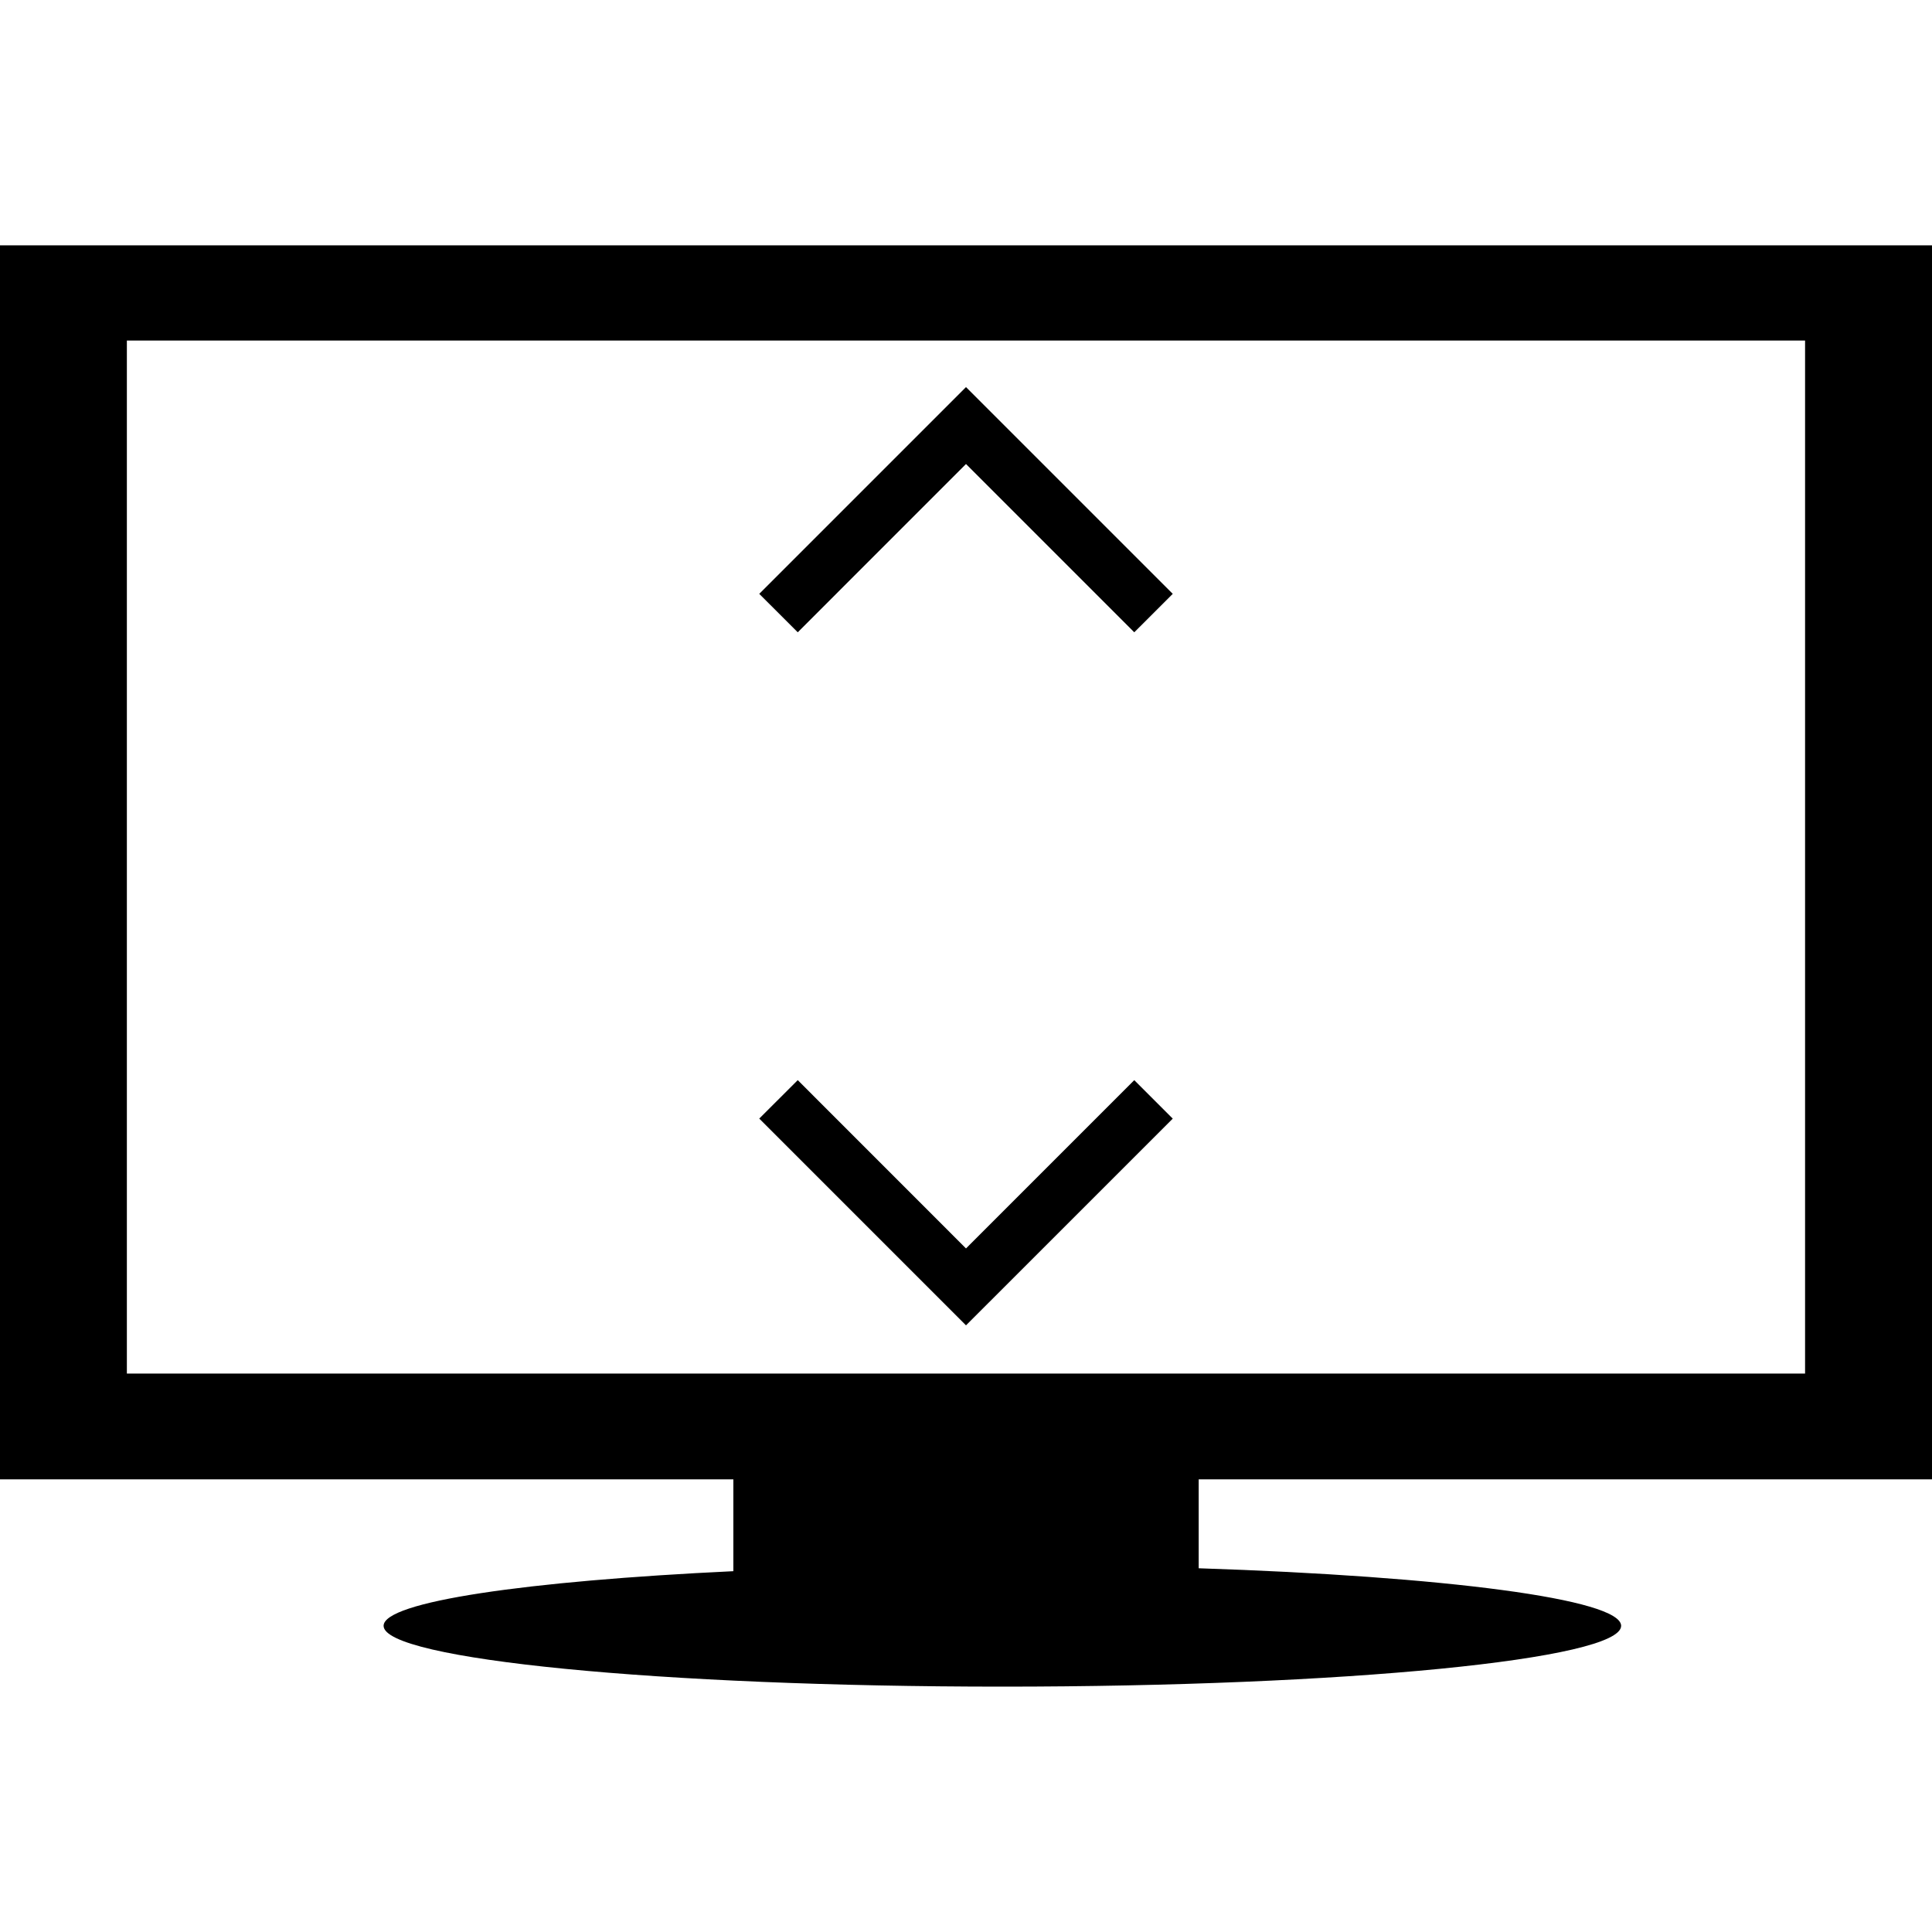
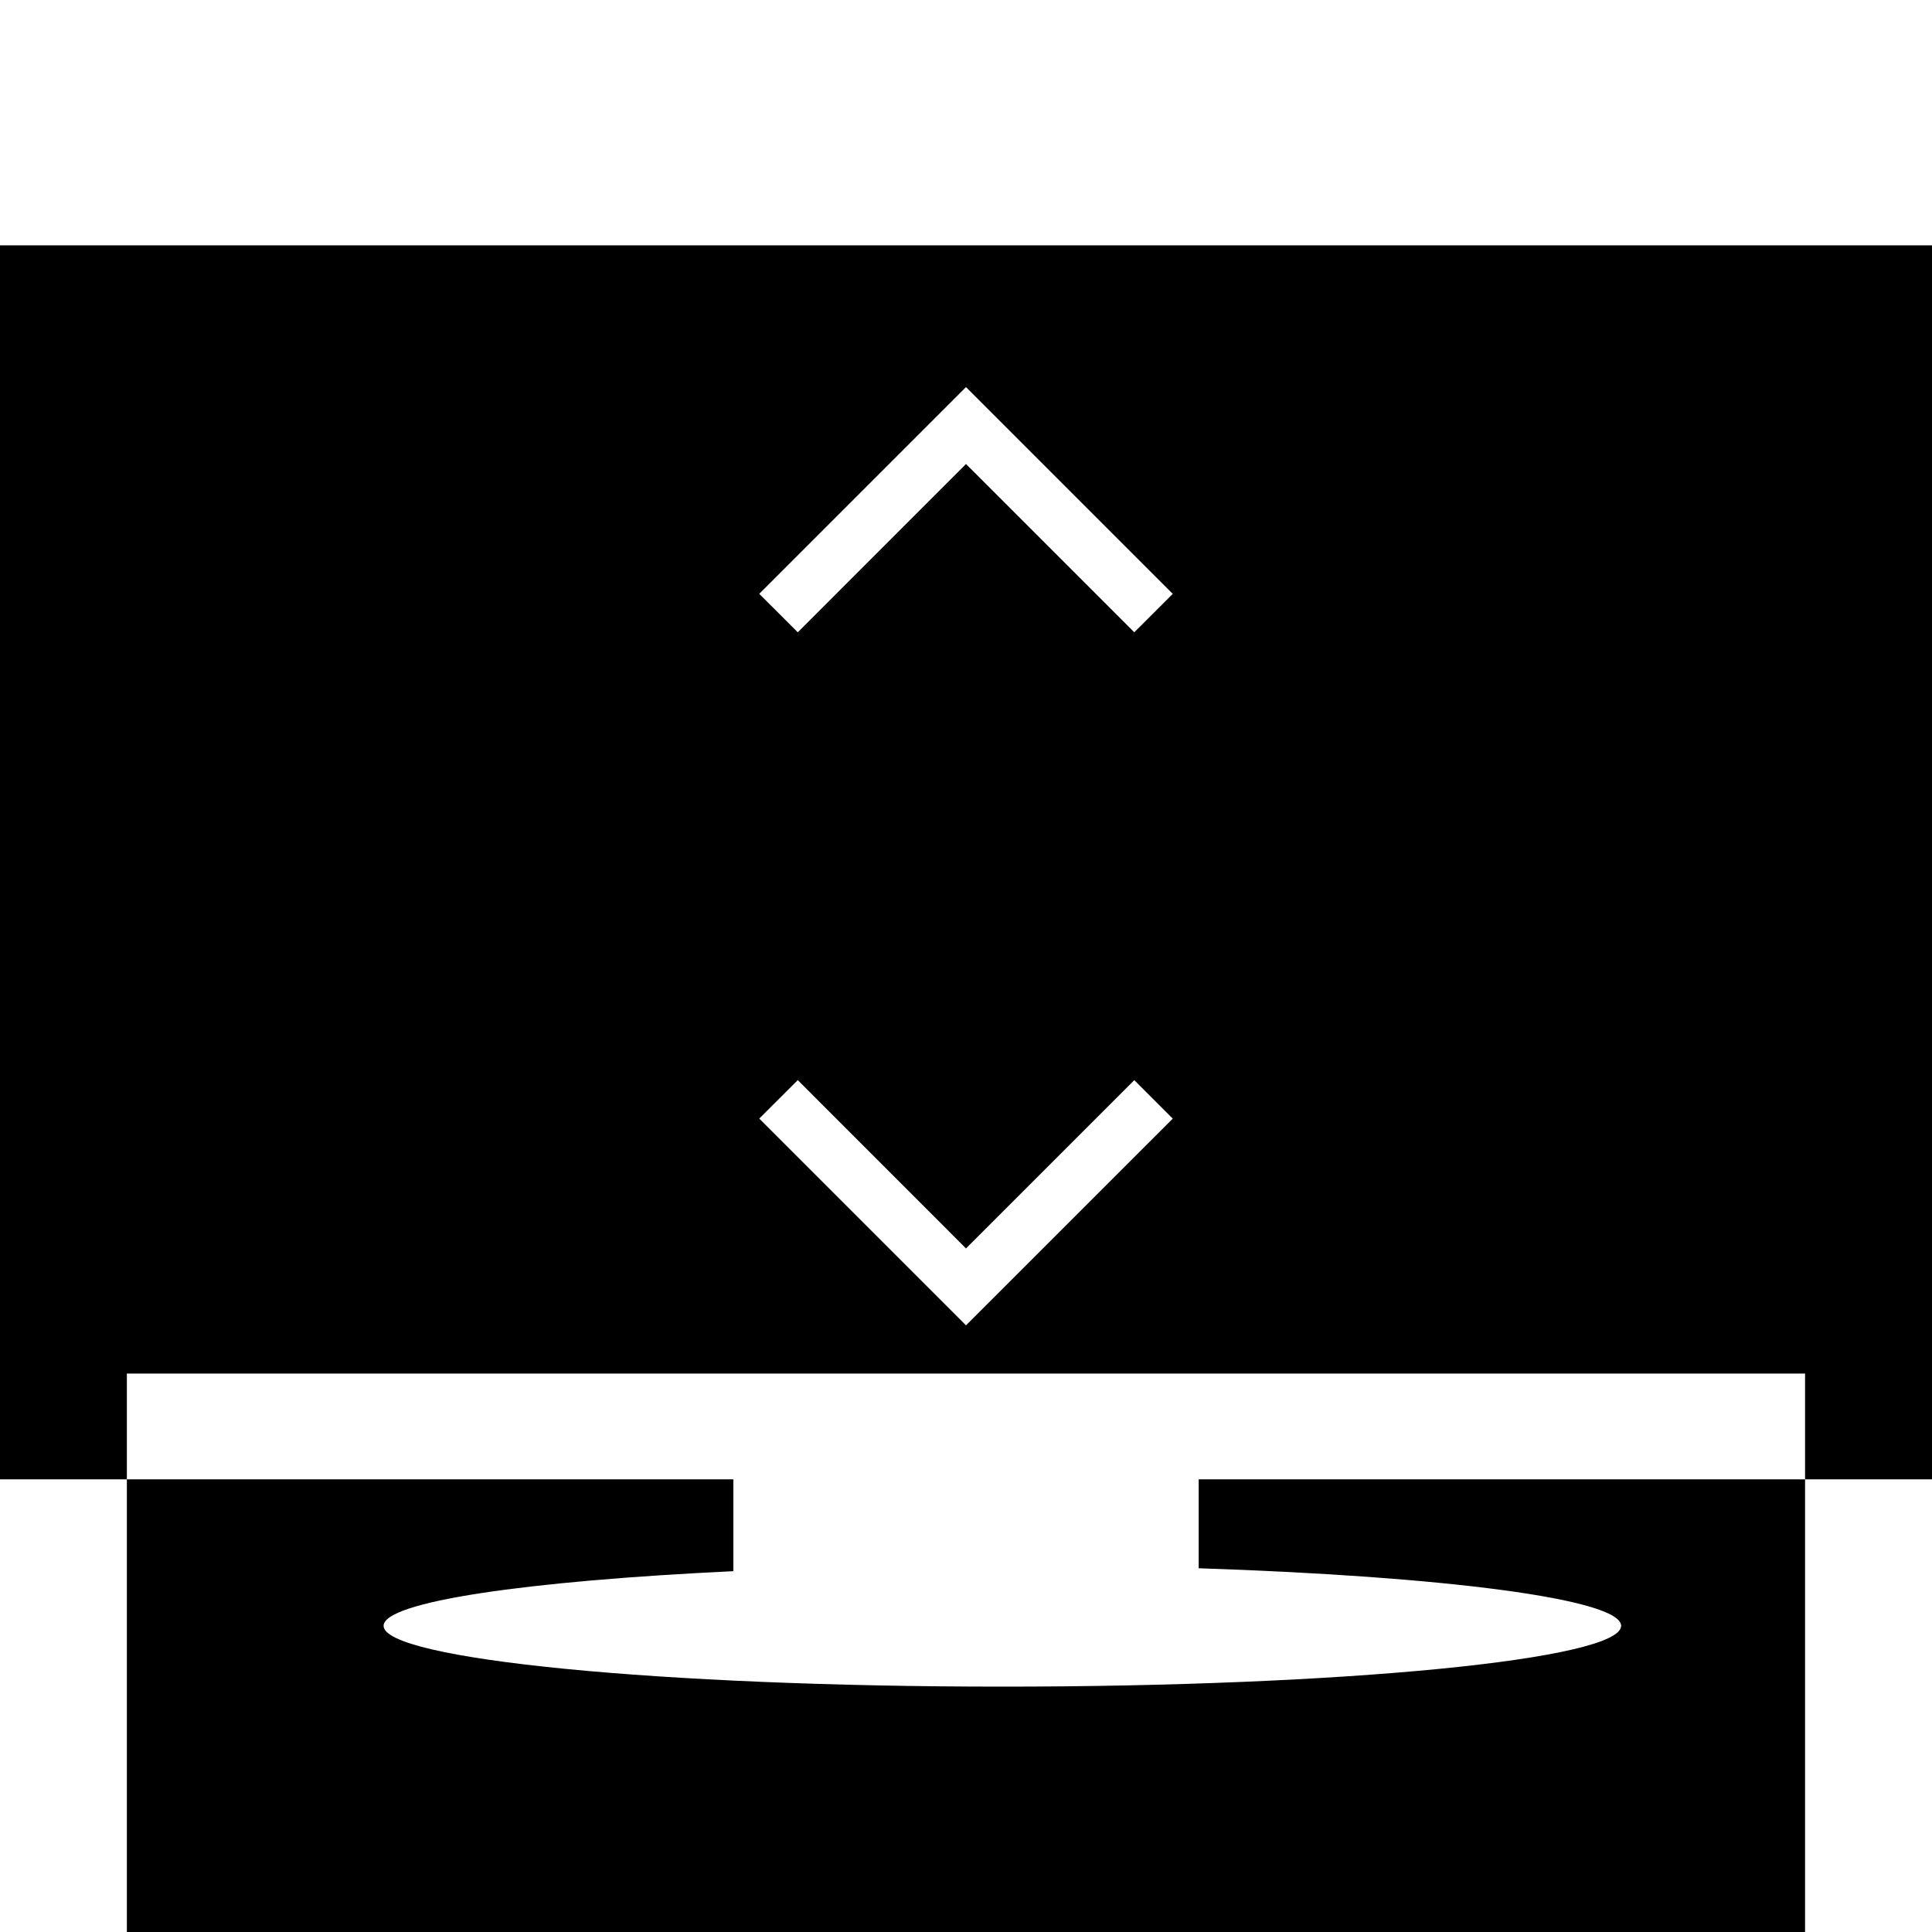
<svg xmlns="http://www.w3.org/2000/svg" fill="#000000" version="1.1" id="Capa_1" width="800px" height="800px" viewBox="0 0 367.319 367.319" xml:space="preserve">
  <g>
-     <path d="M367.319,281.257V46.649H0v234.608h139.427v17.464c-39.324,1.867-66.496,5.802-66.496,10.387   c0,6.38,52.663,11.562,117.642,11.562c64.98,0,117.644-5.183,117.644-11.562c0-5.098-33.651-9.412-80.318-10.943v-16.907H367.319z    M24.121,261.151V64.747h319.066v196.404H24.121z M183.66,73.595l39.308,39.309l-7.316,7.31L183.66,88.219l-31.988,31.995   l-7.319-7.31L183.66,73.595z M215.651,205.364l7.316,7.316l-39.308,39.3l-39.307-39.312l7.319-7.311l31.988,32L215.651,205.364z" />
+     <path d="M367.319,281.257V46.649H0v234.608h139.427v17.464c-39.324,1.867-66.496,5.802-66.496,10.387   c0,6.38,52.663,11.562,117.642,11.562c64.98,0,117.644-5.183,117.644-11.562c0-5.098-33.651-9.412-80.318-10.943v-16.907H367.319z    M24.121,261.151h319.066v196.404H24.121z M183.66,73.595l39.308,39.309l-7.316,7.31L183.66,88.219l-31.988,31.995   l-7.319-7.31L183.66,73.595z M215.651,205.364l7.316,7.316l-39.308,39.3l-39.307-39.312l7.319-7.311l31.988,32L215.651,205.364z" />
  </g>
</svg>